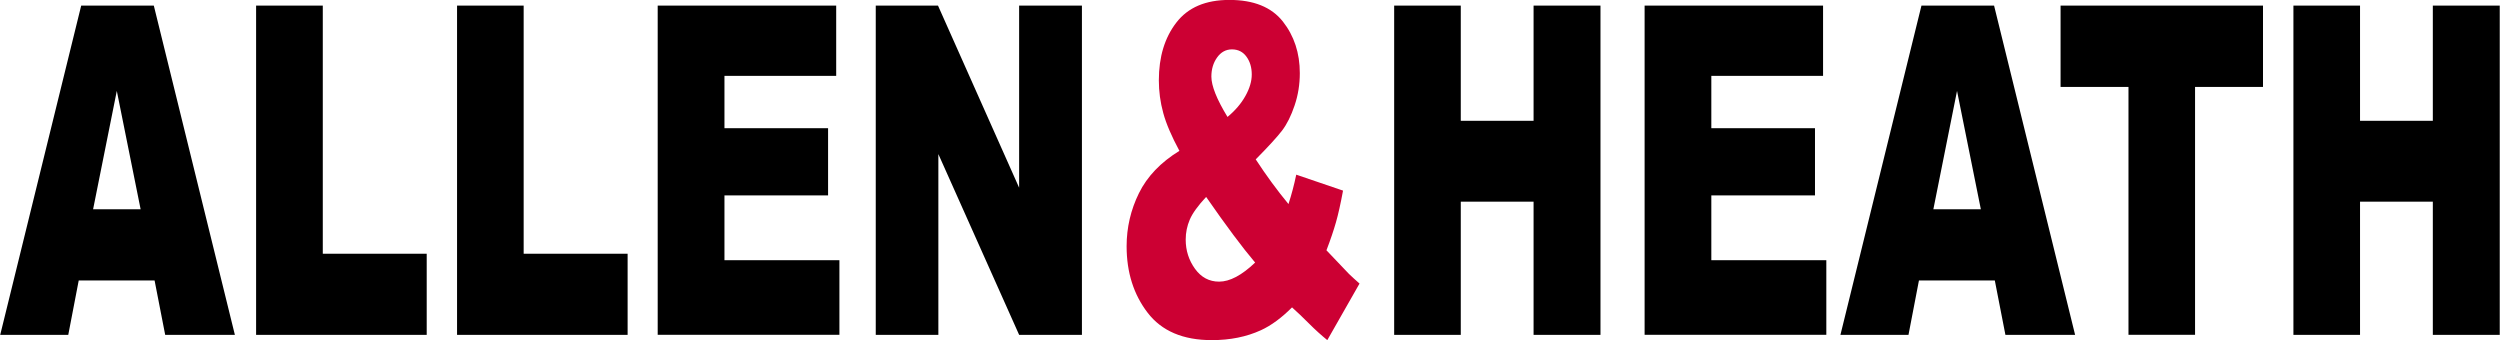
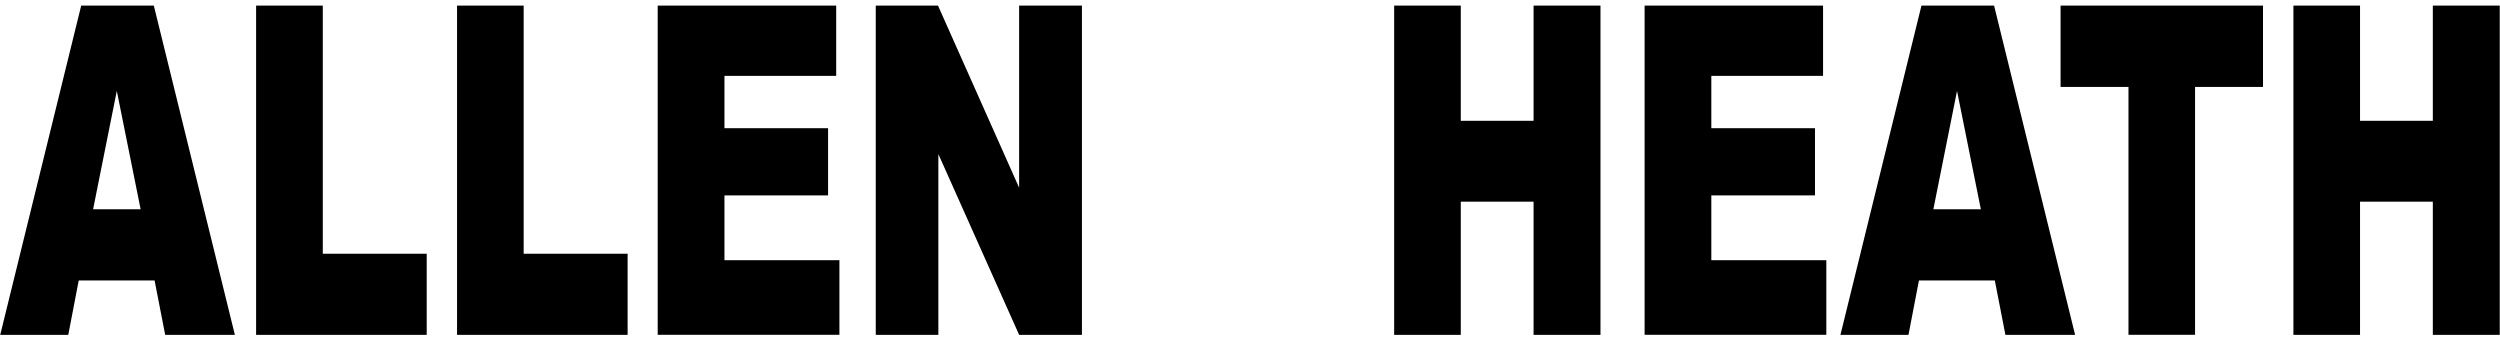
<svg xmlns="http://www.w3.org/2000/svg" xml:space="preserve" width="12in" height="1.633in" version="1.1" style="shape-rendering:geometricPrecision; text-rendering:geometricPrecision; image-rendering:optimizeQuality; fill-rule:evenodd; clip-rule:evenodd" viewBox="0 0 674.69 91.83">
  <defs>
    <style type="text/css">
   
    .fil0 {fill:black;fill-rule:nonzero}
    .fil1 {fill:#CC0033;fill-rule:nonzero}
   
  </style>
  </defs>
  <g id="Layer_x0020_1">
    <g id="Allen_x0020__x0026__x0020_Heath">
      <path class="fil0" d="M41.67 75.71l-20.48 0 -2.82 14.67 -18.37 0 21.86 -88.87 19.6 0 21.88 88.87 -18.81 0 -2.86 -14.67zm-3.77 -19.22l-6.43 -31.95 -6.4 31.95 12.83 0zm31.18 -54.98l17.99 0 0 66.98 28.05 0 0 21.89 -46.05 0 0 -88.87zm54.22 0l17.99 0 0 66.98 28.06 0 0 21.89 -46.04 0 0 -88.87zm54.18 0l48.17 0 0 18.97 -30.16 0 0 14.13 27.97 0 0 18.13 -27.97 0 0 17.5 31.03 0 0 20.13 -49.05 0 0 -88.87zm58.85 0l16.8 0 21.9 49.16 0 -49.16 16.95 0 0 88.87 -16.95 0 -21.8 -48.79 0 48.79 -16.9 0 0 -88.87zm139.93 0l17.98 0 0 31.1 19.65 0 0 -31.1 18.06 0 0 88.87 -18.06 0 0 -35.94 -19.65 0 0 35.94 -17.98 0 0 -88.87zm67.6 0l48.17 0 0 18.97 -30.16 0 0 14.13 27.98 0 0 18.13 -27.98 0 0 17.5 31.04 0 0 20.13 -49.05 0 0 -88.87zm94.53 74.2l-20.48 0 -2.82 14.67 -18.37 0 21.87 -88.87 19.6 0 21.87 88.87 -18.81 0 -2.86 -14.67zm-3.77 -19.22l-6.43 -31.95 -6.39 31.95 12.82 0zm21.51 -54.98l54.65 0 0 21.95 -18.34 0 0 66.91 -17.97 0 0 -66.91 -18.33 0 0 -21.95zm62.86 0l17.98 0 0 31.1 19.65 0 0 -31.1 18.06 0 0 88.87 -18.06 0 0 -35.94 -19.65 0 0 35.94 -17.98 0 0 -88.87z" />
-       <path class="fil1" d="M349.84 47.15l12.62 4.3c-0.66,3.56 -1.3,6.41 -1.91,8.54 -0.61,2.15 -1.46,4.68 -2.57,7.57l6.07 6.37c0.74,0.72 1.7,1.59 2.86,2.61l-8.7 15.27c-1.58,-1.29 -3.24,-2.77 -4.93,-4.47 -1.71,-1.72 -3.24,-3.17 -4.59,-4.37 -2.8,2.81 -5.61,4.89 -8.41,6.17 -3.89,1.78 -8.3,2.67 -13.25,2.67 -7.76,0 -13.53,-2.46 -17.31,-7.39 -3.78,-4.92 -5.68,-10.9 -5.68,-17.94 0,-5.05 1.11,-9.83 3.33,-14.34 2.22,-4.51 5.87,-8.32 10.92,-11.42 -2.11,-3.93 -3.58,-7.32 -4.36,-10.22 -0.8,-2.9 -1.19,-5.84 -1.19,-8.82 0,-6.31 1.57,-11.5 4.72,-15.58 3.16,-4.1 7.92,-6.12 14.33,-6.12 6.54,0 11.34,1.94 14.41,5.81 3.06,3.89 4.59,8.53 4.59,13.95 0,3.02 -0.46,5.94 -1.41,8.73 -0.94,2.79 -2.06,5.05 -3.39,6.79 -1.33,1.74 -3.7,4.32 -7.1,7.76 2.82,4.32 5.77,8.34 8.84,12.06 0.81,-2.5 1.52,-5.15 2.1,-7.94zm-18.57 -15.58c2.09,-1.74 3.7,-3.62 4.84,-5.67 1.14,-2.03 1.71,-3.97 1.71,-5.79 0,-1.88 -0.47,-3.5 -1.42,-4.8 -0.95,-1.32 -2.26,-1.98 -3.93,-1.98 -1.64,0 -2.98,0.74 -4.01,2.19 -1.03,1.45 -1.54,3.16 -1.54,5.15 0,2.5 1.45,6.14 4.36,10.9zm-5.76 21.58c-2.22,2.38 -3.7,4.43 -4.42,6.13 -0.73,1.7 -1.1,3.5 -1.1,5.4 0,2.94 0.84,5.56 2.51,7.88 1.67,2.3 3.83,3.46 6.5,3.46 2.89,0 6.12,-1.71 9.73,-5.15 -3.44,-4.06 -7.84,-9.95 -13.22,-17.71z" />
    </g>
  </g>
</svg>